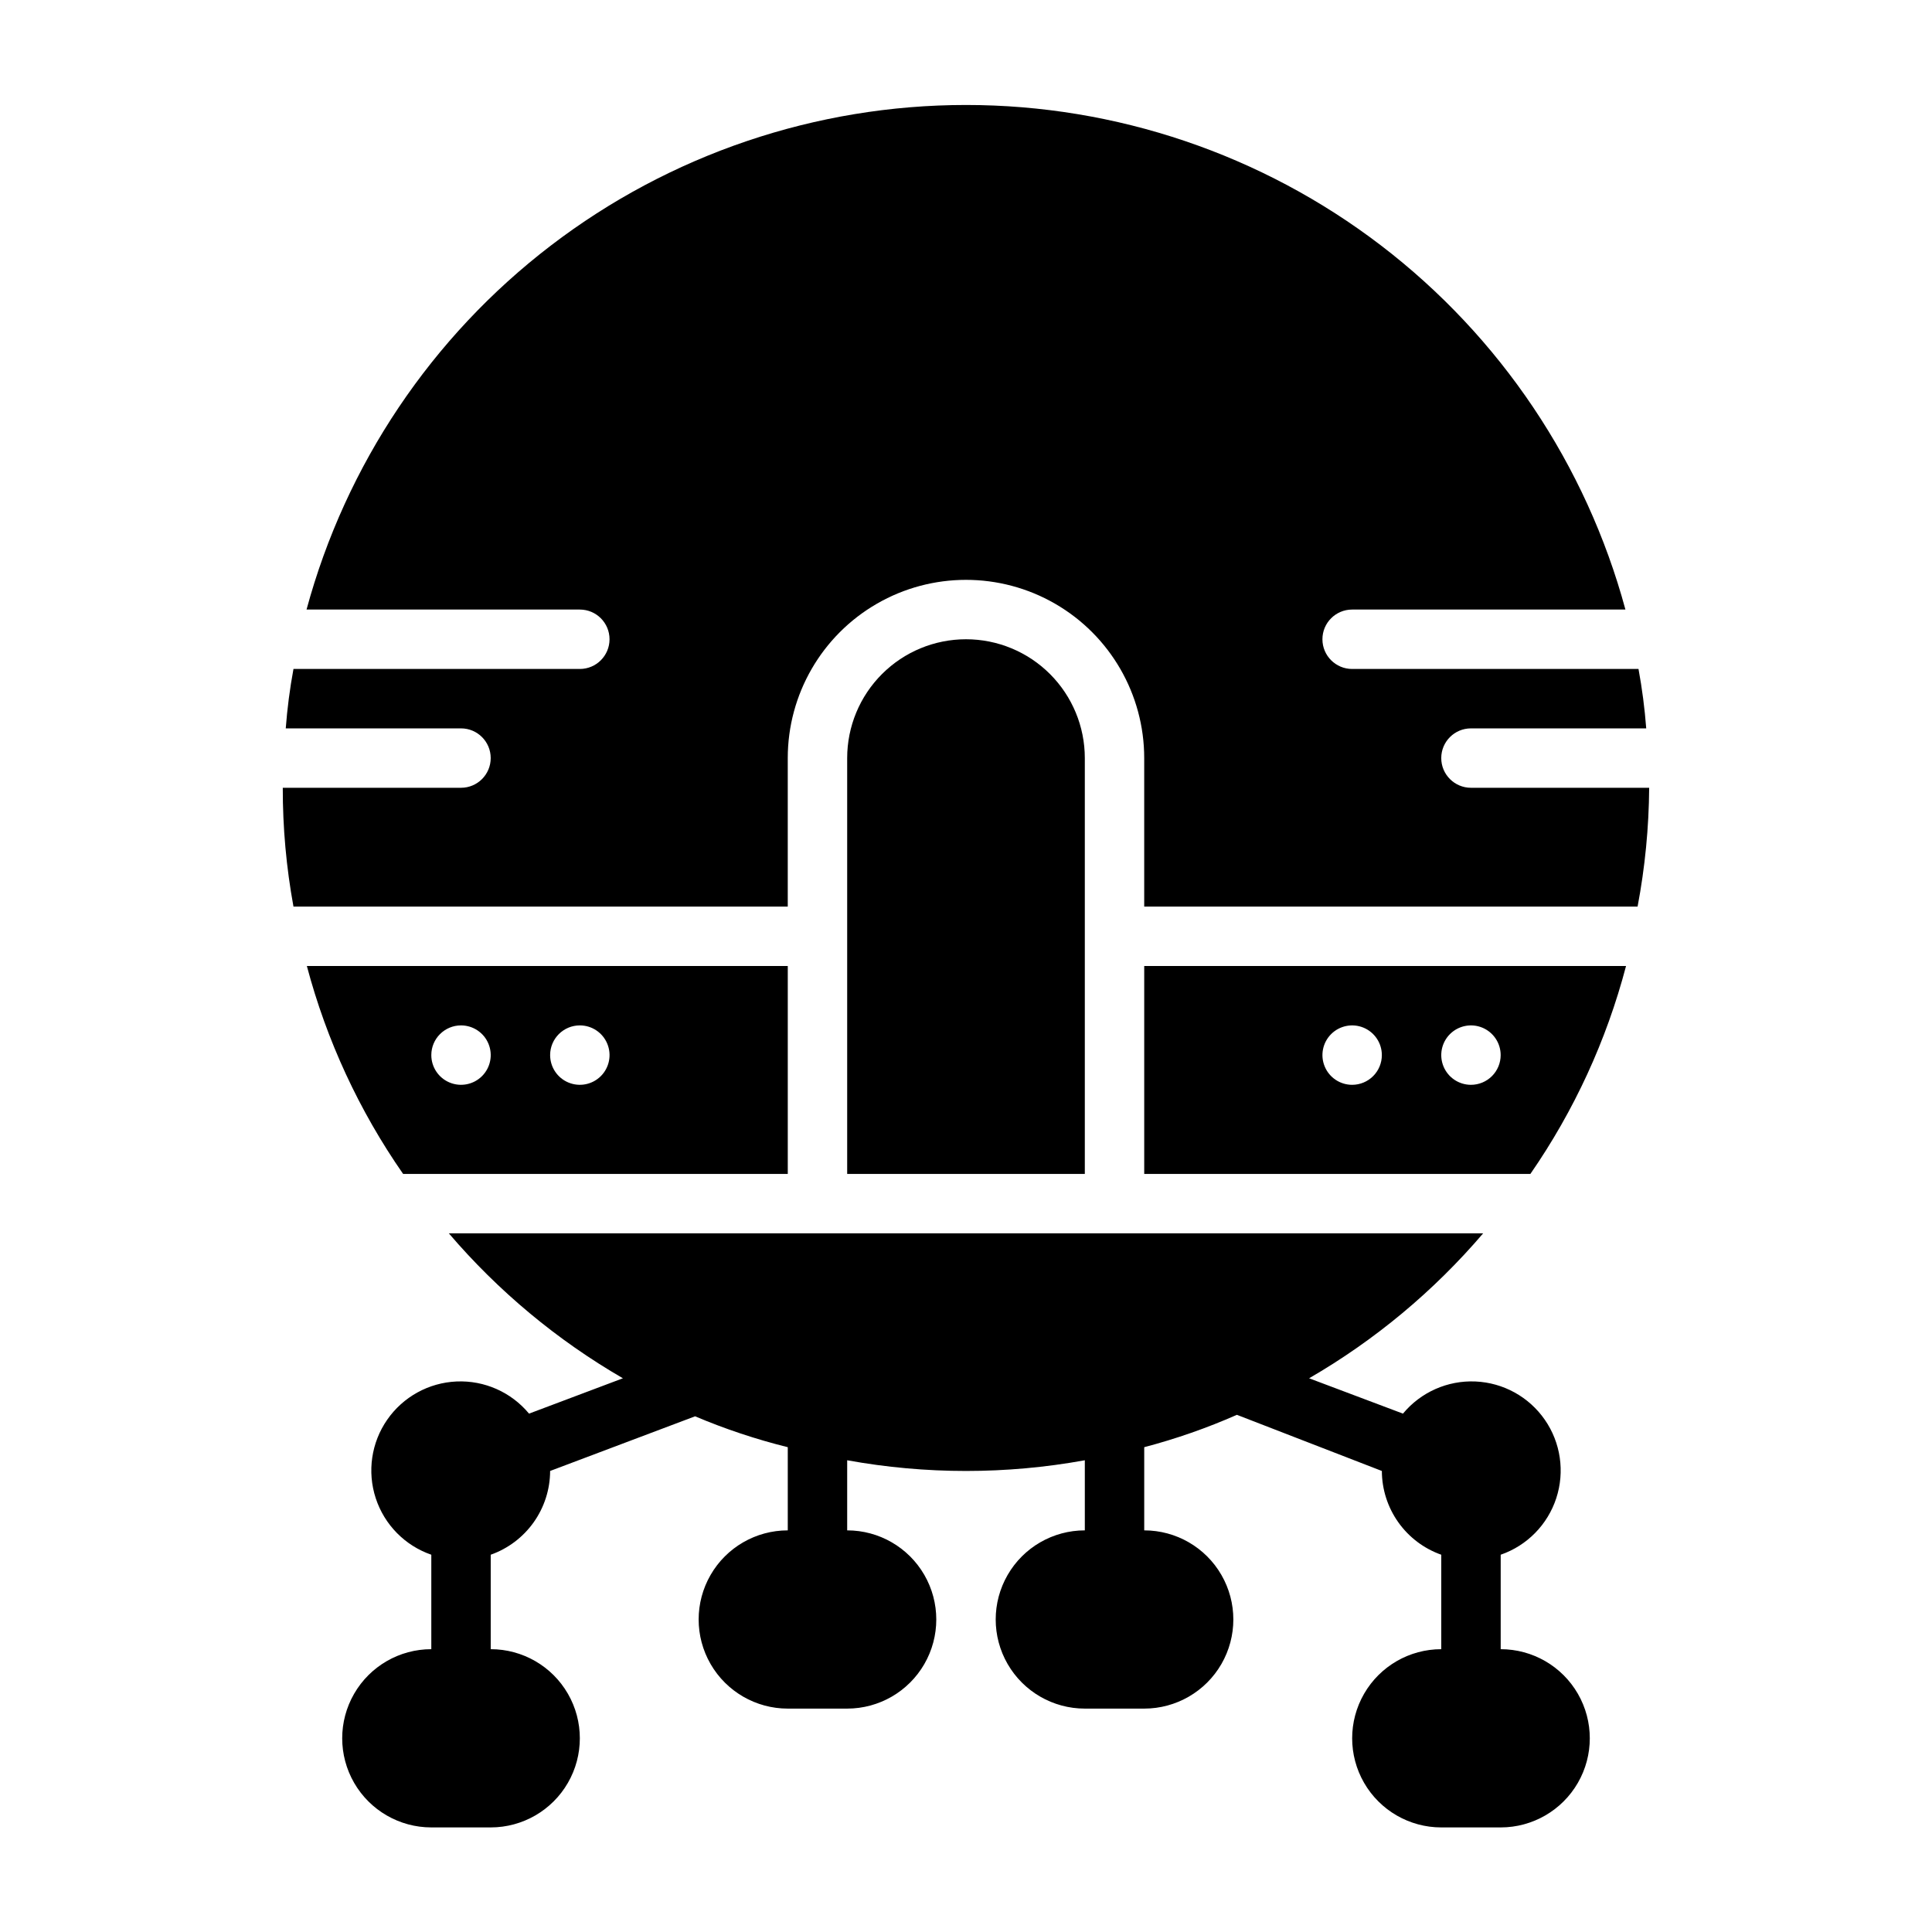
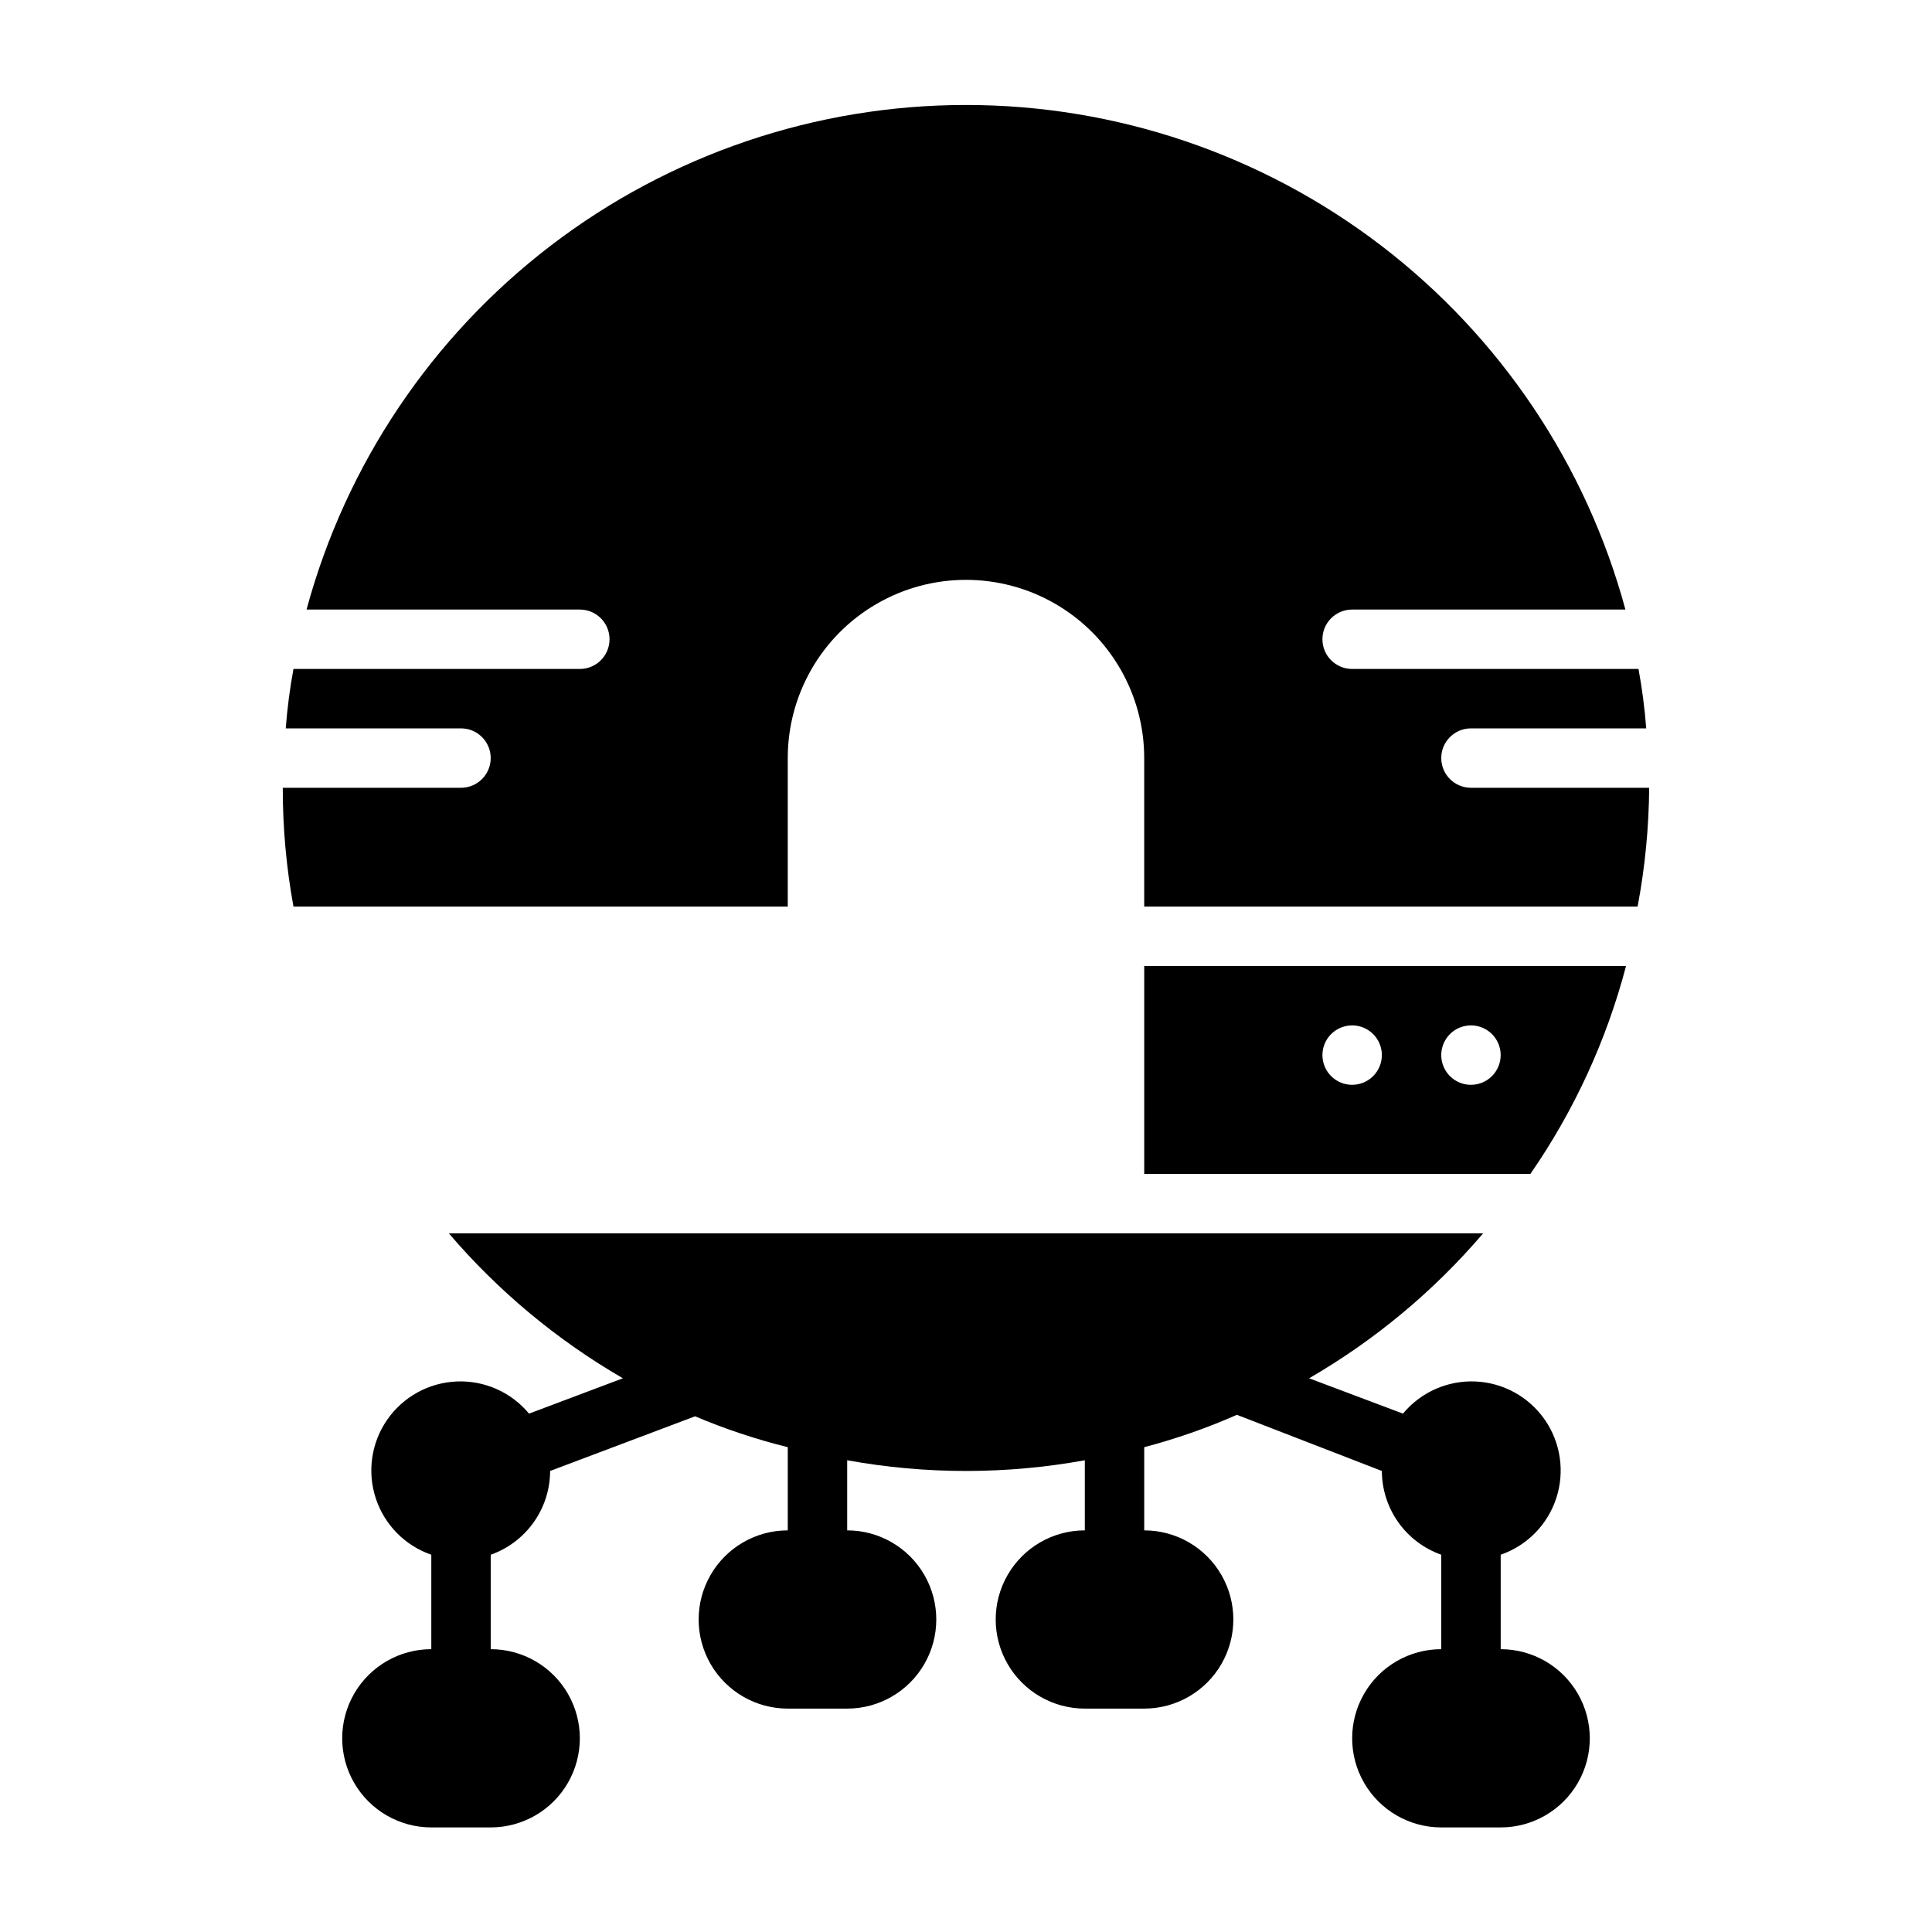
<svg xmlns="http://www.w3.org/2000/svg" fill="#000000" width="800px" height="800px" version="1.1" viewBox="144 144 512 512">
  <g>
-     <path d="m270.35 455.1h82.418v-55.102h-127.45c5.231 19.711 13.863 38.359 25.508 55.102zm27.316-39.359c3.184 0 6.051 1.918 7.269 4.859 1.219 2.941 0.547 6.328-1.703 8.578-2.254 2.254-5.641 2.926-8.582 1.707-2.941-1.219-4.859-4.09-4.859-7.273 0-4.348 3.527-7.871 7.875-7.871zm-31.488 0c3.184 0 6.051 1.918 7.269 4.859 1.219 2.941 0.547 6.328-1.703 8.578-2.254 2.254-5.641 2.926-8.582 1.707s-4.859-4.09-4.859-7.273c0-4.348 3.527-7.871 7.875-7.871z" />
    <path d="m565.31 352.77h-31.488c-4.348 0-7.875-3.523-7.875-7.871 0-4.348 3.527-7.871 7.875-7.871h46.445c-0.402-5.281-1.086-10.539-2.047-15.746h-75.887c-4.348 0-7.875-3.523-7.875-7.871s3.527-7.871 7.875-7.871h72.422c-10.398-38.391-33.148-72.285-64.734-96.457-31.586-24.168-70.254-37.262-110.02-37.262-39.773 0-78.441 13.094-110.03 37.262-31.586 24.172-54.336 58.066-64.734 96.457h72.426c4.348 0 7.871 3.523 7.871 7.871s-3.523 7.871-7.871 7.871h-75.887c-0.965 5.207-1.648 10.465-2.047 15.746h46.445c4.348 0 7.871 3.523 7.871 7.871 0 4.348-3.523 7.871-7.871 7.871h-47.234c-0.016 10.562 0.934 21.102 2.836 31.488h130.99v-39.359c0-16.875 9.004-32.469 23.617-40.906 14.613-8.434 32.617-8.434 47.23 0 14.613 8.438 23.617 24.031 23.617 40.906v39.359h130.75c1.965-10.383 2.992-20.922 3.07-31.488z" />
    <path d="m558.38 400h-111.15v55.105l102.34-0.004c11.594-16.75 20.172-35.398 25.348-55.102h-16.609zm-56.047 31.488c-3.184 0-6.055-1.918-7.273-4.859-1.219-2.945-0.547-6.328 1.707-8.582 2.25-2.25 5.637-2.922 8.578-1.707 2.941 1.219 4.859 4.09 4.859 7.273 0 2.09-0.828 4.09-2.305 5.566-1.477 1.477-3.481 2.309-5.566 2.309zm31.488 0c-3.184 0-6.055-1.918-7.273-4.859-1.219-2.945-0.547-6.328 1.707-8.582 2.25-2.25 5.637-2.922 8.578-1.707 2.941 1.219 4.859 4.09 4.859 7.273 0 2.09-0.828 4.09-2.305 5.566-1.477 1.477-3.481 2.309-5.566 2.309z" />
-     <path d="m400 313.41c-8.352 0-16.363 3.316-22.266 9.223-5.906 5.906-9.223 13.914-9.223 22.266v110.21h62.977v-110.21c0-8.352-3.32-16.359-9.223-22.266-5.906-5.906-13.914-9.223-22.266-9.223z" />
    <path d="m541.7 581.05v-25.031c6.981-2.414 12.43-7.957 14.727-14.98 2.297-7.023 1.176-14.715-3.031-20.785-4.207-6.074-11.012-9.828-18.395-10.148-7.379-0.32-14.484 2.832-19.199 8.52l-24.875-9.367c17.441-10.098 33.039-23.09 46.129-38.414h-274.11c13.09 15.324 28.688 28.316 46.133 38.414l-24.875 9.367h-0.004c-4.715-5.688-11.816-8.84-19.199-8.52-7.379 0.32-14.188 4.074-18.395 10.148-4.207 6.07-5.328 13.762-3.031 20.785 2.297 7.023 7.746 12.566 14.727 14.98v25.031c-8.438 0-16.23 4.5-20.449 11.809-4.219 7.309-4.219 16.309 0 23.617 4.219 7.305 12.012 11.809 20.449 11.809h15.746c8.438 0 16.234-4.504 20.453-11.809 4.219-7.309 4.219-16.309 0-23.617-4.219-7.309-12.016-11.809-20.453-11.809v-25.031c4.594-1.625 8.57-4.629 11.391-8.605 2.82-3.973 4.34-8.723 4.352-13.594l38.414-14.484h0.004c7.957 3.367 16.172 6.106 24.559 8.184v22.043c-8.438 0-16.234 4.5-20.453 11.809s-4.219 16.309 0 23.617c4.219 7.305 12.016 11.809 20.453 11.809h15.746c8.438 0 16.23-4.504 20.449-11.809 4.219-7.309 4.219-16.309 0-23.617s-12.012-11.809-20.449-11.809v-18.578c20.82 3.781 42.152 3.781 62.977 0v18.578c-8.438 0-16.234 4.5-20.453 11.809s-4.219 16.309 0 23.617c4.219 7.305 12.016 11.809 20.453 11.809h15.742c8.438 0 16.234-4.504 20.453-11.809 4.219-7.309 4.219-16.309 0-23.617s-12.016-11.809-20.453-11.809v-22.043c8.398-2.207 16.613-5.074 24.562-8.578l38.414 14.879c0.012 4.871 1.535 9.621 4.352 13.594 2.82 3.977 6.797 6.981 11.391 8.605v25.031c-8.434 0-16.23 4.5-20.449 11.809-4.219 7.309-4.219 16.309 0 23.617 4.219 7.305 12.016 11.809 20.449 11.809h15.746c8.438 0 16.234-4.504 20.453-11.809 4.219-7.309 4.219-16.309 0-23.617-4.219-7.309-12.016-11.809-20.453-11.809z" />
  </g>
</svg>